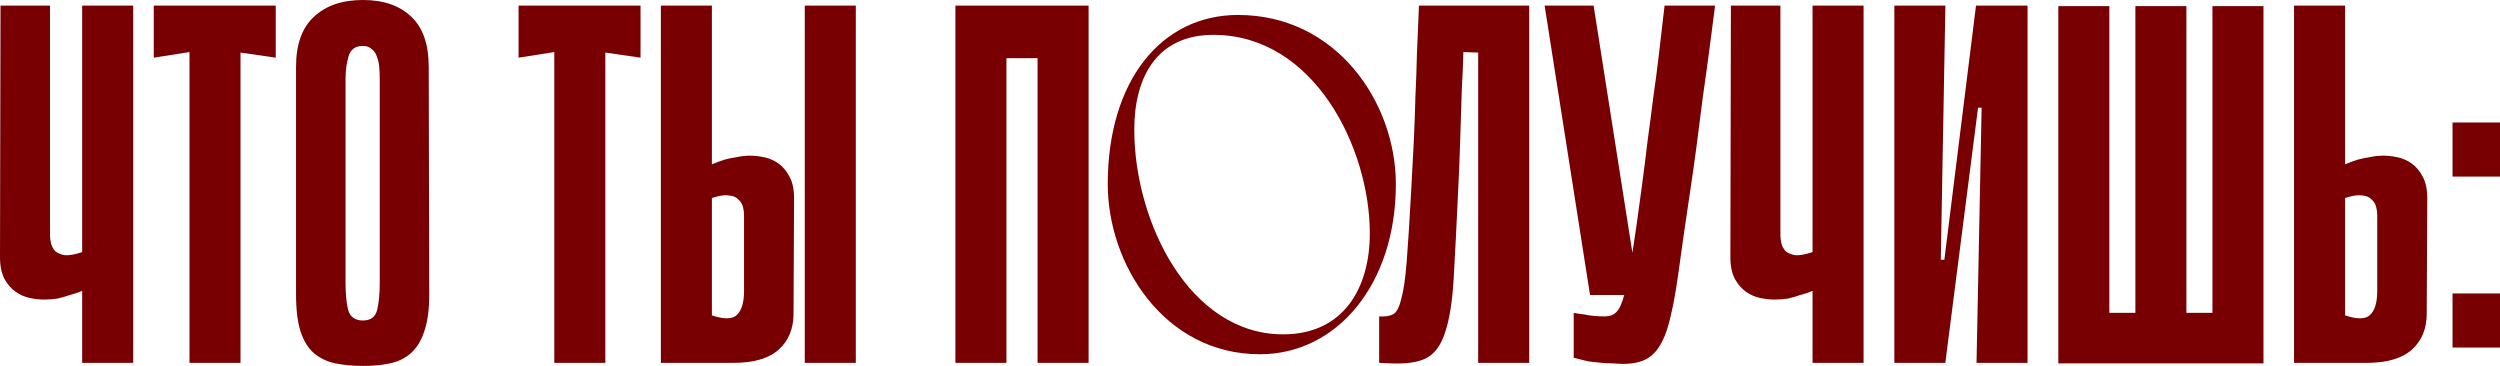
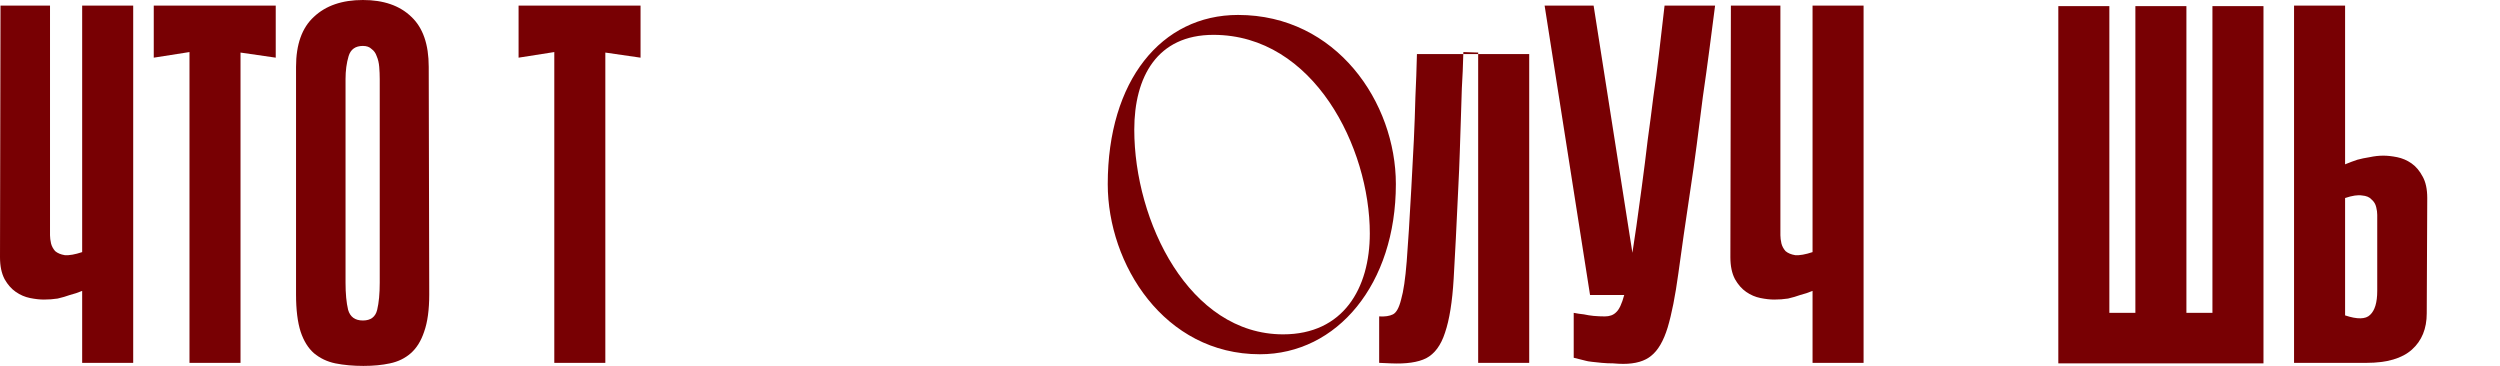
<svg xmlns="http://www.w3.org/2000/svg" viewBox="0 0 571.511 83.648" fill="none">
  <path d="M18.783 1.283H30.45V82.95H18.783V66.5C17.85 66.889 16.917 67.2 15.983 67.433C15.128 67.744 14.194 68.017 13.183 68.25C12.172 68.406 11.122 68.483 10.033 68.483C9.1 68.483 8.05 68.367 6.883 68.133C5.717 67.9 4.628 67.433 3.617 66.733C2.606 66.033 1.75 65.061 1.05 63.817C0.35 62.494 0 60.822 0 58.8L0.117 1.283H11.433V53.783C11.433 54.328 11.511 54.95 11.667 55.65C11.822 56.272 12.133 56.855 12.6 57.4C13.144 57.867 13.883 58.178 14.817 58.333C15.828 58.411 17.15 58.178 18.783 57.633V1.283Z" fill="#780003" />
  <path d="M63.034 13.183L54.984 12.017V82.95H43.317V11.9L35.15 13.183V1.283H63.034V13.183Z" fill="#780003" />
  <path d="M98.126 67.317C98.126 70.817 97.737 73.656 96.959 75.833C96.259 77.933 95.248 79.567 93.926 80.733C92.603 81.9 91.009 82.678 89.142 83.067C87.354 83.456 85.331 83.65 83.076 83.65C80.742 83.65 78.604 83.456 76.659 83.067C74.792 82.678 73.159 81.9 71.759 80.733C70.437 79.567 69.426 77.933 68.726 75.833C68.026 73.656 67.676 70.817 67.676 67.317V15.283C67.676 10.15 69.037 6.339 71.759 3.85C74.481 1.283 78.215 0 82.959 0C87.704 0 91.398 1.283 94.042 3.85C96.687 6.339 98.009 10.15 98.009 15.283L98.126 67.317ZM82.959 10.5C81.248 10.5 80.159 11.278 79.692 12.833C79.226 14.389 78.992 16.139 78.992 18.083V64.633C78.992 67.122 79.187 69.183 79.576 70.817C80.042 72.45 81.17 73.267 82.959 73.267C84.748 73.267 85.837 72.45 86.226 70.817C86.615 69.183 86.809 67.122 86.809 64.633V18.083C86.809 17.15 86.77 16.217 86.692 15.283C86.615 14.35 86.42 13.533 86.109 12.833C85.876 12.133 85.487 11.589 84.942 11.2C84.476 10.733 83.815 10.5 82.959 10.5Z" fill="#780003" />
  <path d="M146.432 13.183L138.382 12.017V82.95H126.715V11.9L118.549 13.183V1.283H146.432V13.183Z" fill="#780003" />
-   <path d="M195.641 82.95H183.974V1.283H195.641V82.95ZM162.741 37.567C163.674 37.178 164.608 36.828 165.541 36.517C166.396 36.283 167.33 36.089 168.341 35.933C169.43 35.7 170.48 35.583 171.491 35.583C172.424 35.583 173.474 35.7 174.641 35.933C175.808 36.167 176.896 36.633 177.908 37.333C178.919 38.033 179.774 39.044 180.474 40.367C181.174 41.611 181.524 43.244 181.524 45.267L181.408 71.633C181.408 75.133 180.28 77.894 178.024 79.917C175.769 81.939 172.308 82.95 167.641 82.95H151.074V1.283H162.741V37.567ZM162.741 72.1C165.541 73.033 167.446 72.994 168.457 71.983C169.547 70.972 170.091 69.145 170.091 66.5V49.117C170.091 48.572 170.013 47.989 169.858 47.367C169.702 46.667 169.352 46.083 168.808 45.617C168.341 45.072 167.602 44.761 166.591 44.683C165.658 44.528 164.374 44.722 162.741 45.267V72.1Z" fill="#780003" />
-   <path d="M237.191 1.283H248.858V82.95H237.191V1.283ZM218.408 1.283H230.075V82.95H218.408V1.283ZM247.692 13.3H225.525V1.283H247.692V13.3Z" fill="#780003" />
-   <path d="M337.916 12.017L334.532 11.9C334.455 14.933 334.338 17.694 334.183 20.183C334.105 22.672 334.028 25.122 333.95 27.533C333.87 29.867 333.793 32.278 333.715 34.767C333.638 37.256 333.52 40.017 333.365 43.05C332.978 51.528 332.626 58.411 332.316 63.7C332.006 68.989 331.344 73.111 330.332 76.067C329.4 78.944 327.96 80.889 326.016 81.9C324.149 82.833 321.465 83.222 317.967 83.067L315.283 82.95V72.333C316.605 72.411 317.655 72.256 318.432 71.867C319.211 71.478 319.834 70.35 320.298 68.483C320.843 66.617 321.271 63.7 321.583 59.733C321.893 55.767 322.243 50.205 322.632 43.05C322.865 39.006 323.06 35.311 323.215 31.967C323.372 28.622 323.487 25.356 323.567 22.167C323.722 18.978 323.837 15.711 323.917 12.367C324.072 9.022 324.227 5.328 324.382 1.283H349.584V82.95H337.916V12.017Z" fill="#780003" />
+   <path d="M337.916 12.017L334.532 11.9C334.455 14.933 334.338 17.694 334.183 20.183C334.105 22.672 334.028 25.122 333.95 27.533C333.87 29.867 333.793 32.278 333.715 34.767C333.638 37.256 333.52 40.017 333.365 43.05C332.978 51.528 332.626 58.411 332.316 63.7C332.006 68.989 331.344 73.111 330.332 76.067C329.4 78.944 327.96 80.889 326.016 81.9C324.149 82.833 321.465 83.222 317.967 83.067L315.283 82.95V72.333C316.605 72.411 317.655 72.256 318.432 71.867C319.211 71.478 319.834 70.35 320.298 68.483C320.843 66.617 321.271 63.7 321.583 59.733C321.893 55.767 322.243 50.205 322.632 43.05C322.865 39.006 323.06 35.311 323.215 31.967C323.372 28.622 323.487 25.356 323.567 22.167C323.722 18.978 323.837 15.711 323.917 12.367H349.584V82.95H337.916V12.017Z" fill="#780003" />
  <path d="M392.076 1.283C391.686 4.317 391.259 7.622 390.791 11.2C390.324 14.778 389.819 18.433 389.275 22.167C388.807 25.9 388.342 29.556 387.875 33.133C387.408 36.711 386.941 40.017 386.476 43.05C385.309 50.828 384.374 57.322 383.674 62.533C382.975 67.667 382.158 71.789 381.225 74.9C380.291 77.933 379.046 80.072 377.492 81.317C376.013 82.561 373.873 83.183 371.075 83.183C370.452 83.183 369.675 83.144 368.741 83.067C367.886 83.067 367.031 83.028 366.174 82.95C365.397 82.872 364.657 82.794 363.958 82.717C363.258 82.639 362.791 82.561 362.558 82.483L359.757 81.783V71.517C360.537 71.672 361.314 71.789 362.091 71.867C362.791 72.022 363.53 72.139 364.307 72.217C365.165 72.294 366.019 72.333 366.874 72.333C367.963 72.333 368.818 72.022 369.44 71.4C370.143 70.778 370.765 69.456 371.307 67.433C371.929 65.333 372.514 62.378 373.059 58.567C373.681 54.678 374.418 49.506 375.275 43.05C375.82 39.006 376.285 35.311 376.675 31.967C377.142 28.622 377.569 25.356 377.959 22.167C378.424 18.978 378.851 15.711 379.241 12.367C379.631 9.022 380.058 5.328 380.526 1.283H392.076ZM363.49 67.433L353.107 1.283H364.307L374.691 67.433H363.49Z" fill="#780003" />
  <path d="M414.357 1.283H426.022V82.95H414.357V66.5C413.422 66.889 412.49 67.2 411.555 67.433C410.701 67.744 409.768 68.017 408.756 68.25C407.744 68.406 406.695 68.483 405.605 68.483C404.673 68.483 403.624 68.367 402.457 68.133C401.29 67.9 400.2 67.433 399.19 66.733C398.178 66.033 397.324 65.061 396.624 63.817C395.922 62.494 395.572 60.822 395.572 58.8L395.689 1.283H407.007V53.783C407.007 54.328 407.085 54.95 407.24 55.65C407.394 56.272 407.707 56.855 408.174 57.4C408.716 57.867 409.456 58.178 410.391 58.333C411.4 58.411 412.722 58.178 414.357 57.633V1.283Z" fill="#780003" />
-   <path d="M453.008 24.617H452.191L444.724 82.833V82.95H433.056V1.283H444.724L443.674 59.383H444.489L451.723 1.283H463.506V82.95H451.841L453.008 24.617Z" fill="#780003" />
  <path d="M499.823 83.067H488.158V1.4H499.823V83.067ZM517.441 83.067H505.773V1.4H517.441V83.067ZM474.274 71.517H517.441V83.067H474.274V71.517ZM482.208 83.067H470.541V1.4H482.208V83.067Z" fill="#780003" />
  <path d="M536.098 37.567C537.03 37.178 537.965 36.828 538.897 36.517C539.752 36.283 540.686 36.089 541.696 35.933C542.785 35.7 543.835 35.583 544.847 35.583C545.782 35.583 546.831 35.7 547.998 35.933C549.163 36.167 550.252 36.633 551.264 37.333C552.274 38.033 553.131 39.044 553.831 40.367C554.53 41.611 554.88 43.244 554.88 45.267L554.763 71.633C554.763 75.133 553.636 77.894 551.379 79.917C549.125 81.939 545.664 82.95 540.996 82.95H524.43V1.283H536.098V37.567ZM536.098 72.1C538.897 73.033 540.804 72.994 541.813 71.983C542.903 70.972 543.447 69.145 543.447 66.5V49.117C543.447 48.572 543.37 47.989 543.213 47.367C543.058 46.667 542.708 46.083 542.163 45.617C541.696 45.072 540.959 44.761 539.946 44.683C539.014 44.528 537.73 44.722 536.098 45.267V72.1Z" fill="#780003" />
-   <path d="M560.66 40.367V28H571.511V40.367H560.66ZM560.66 79.45V67.083H571.511V79.45H560.66Z" fill="#780003" />
  <path d="M253.236 42.092C253.236 18.475 265.476 3.417 283.027 3.417C305.56 3.417 319.101 23.458 319.101 42.092C319.101 64.95 305.67 80.983 288.012 80.983C266.129 80.983 253.236 60.4 253.236 42.092ZM313.144 53.358C313.144 33.75 300.362 7.967 277.394 7.967C264.502 7.967 259.301 17.608 259.301 29.633C259.301 50.65 271.869 76.433 293.32 76.433C307.076 76.433 313.144 65.925 313.144 53.358Z" fill="#780003" />
</svg>